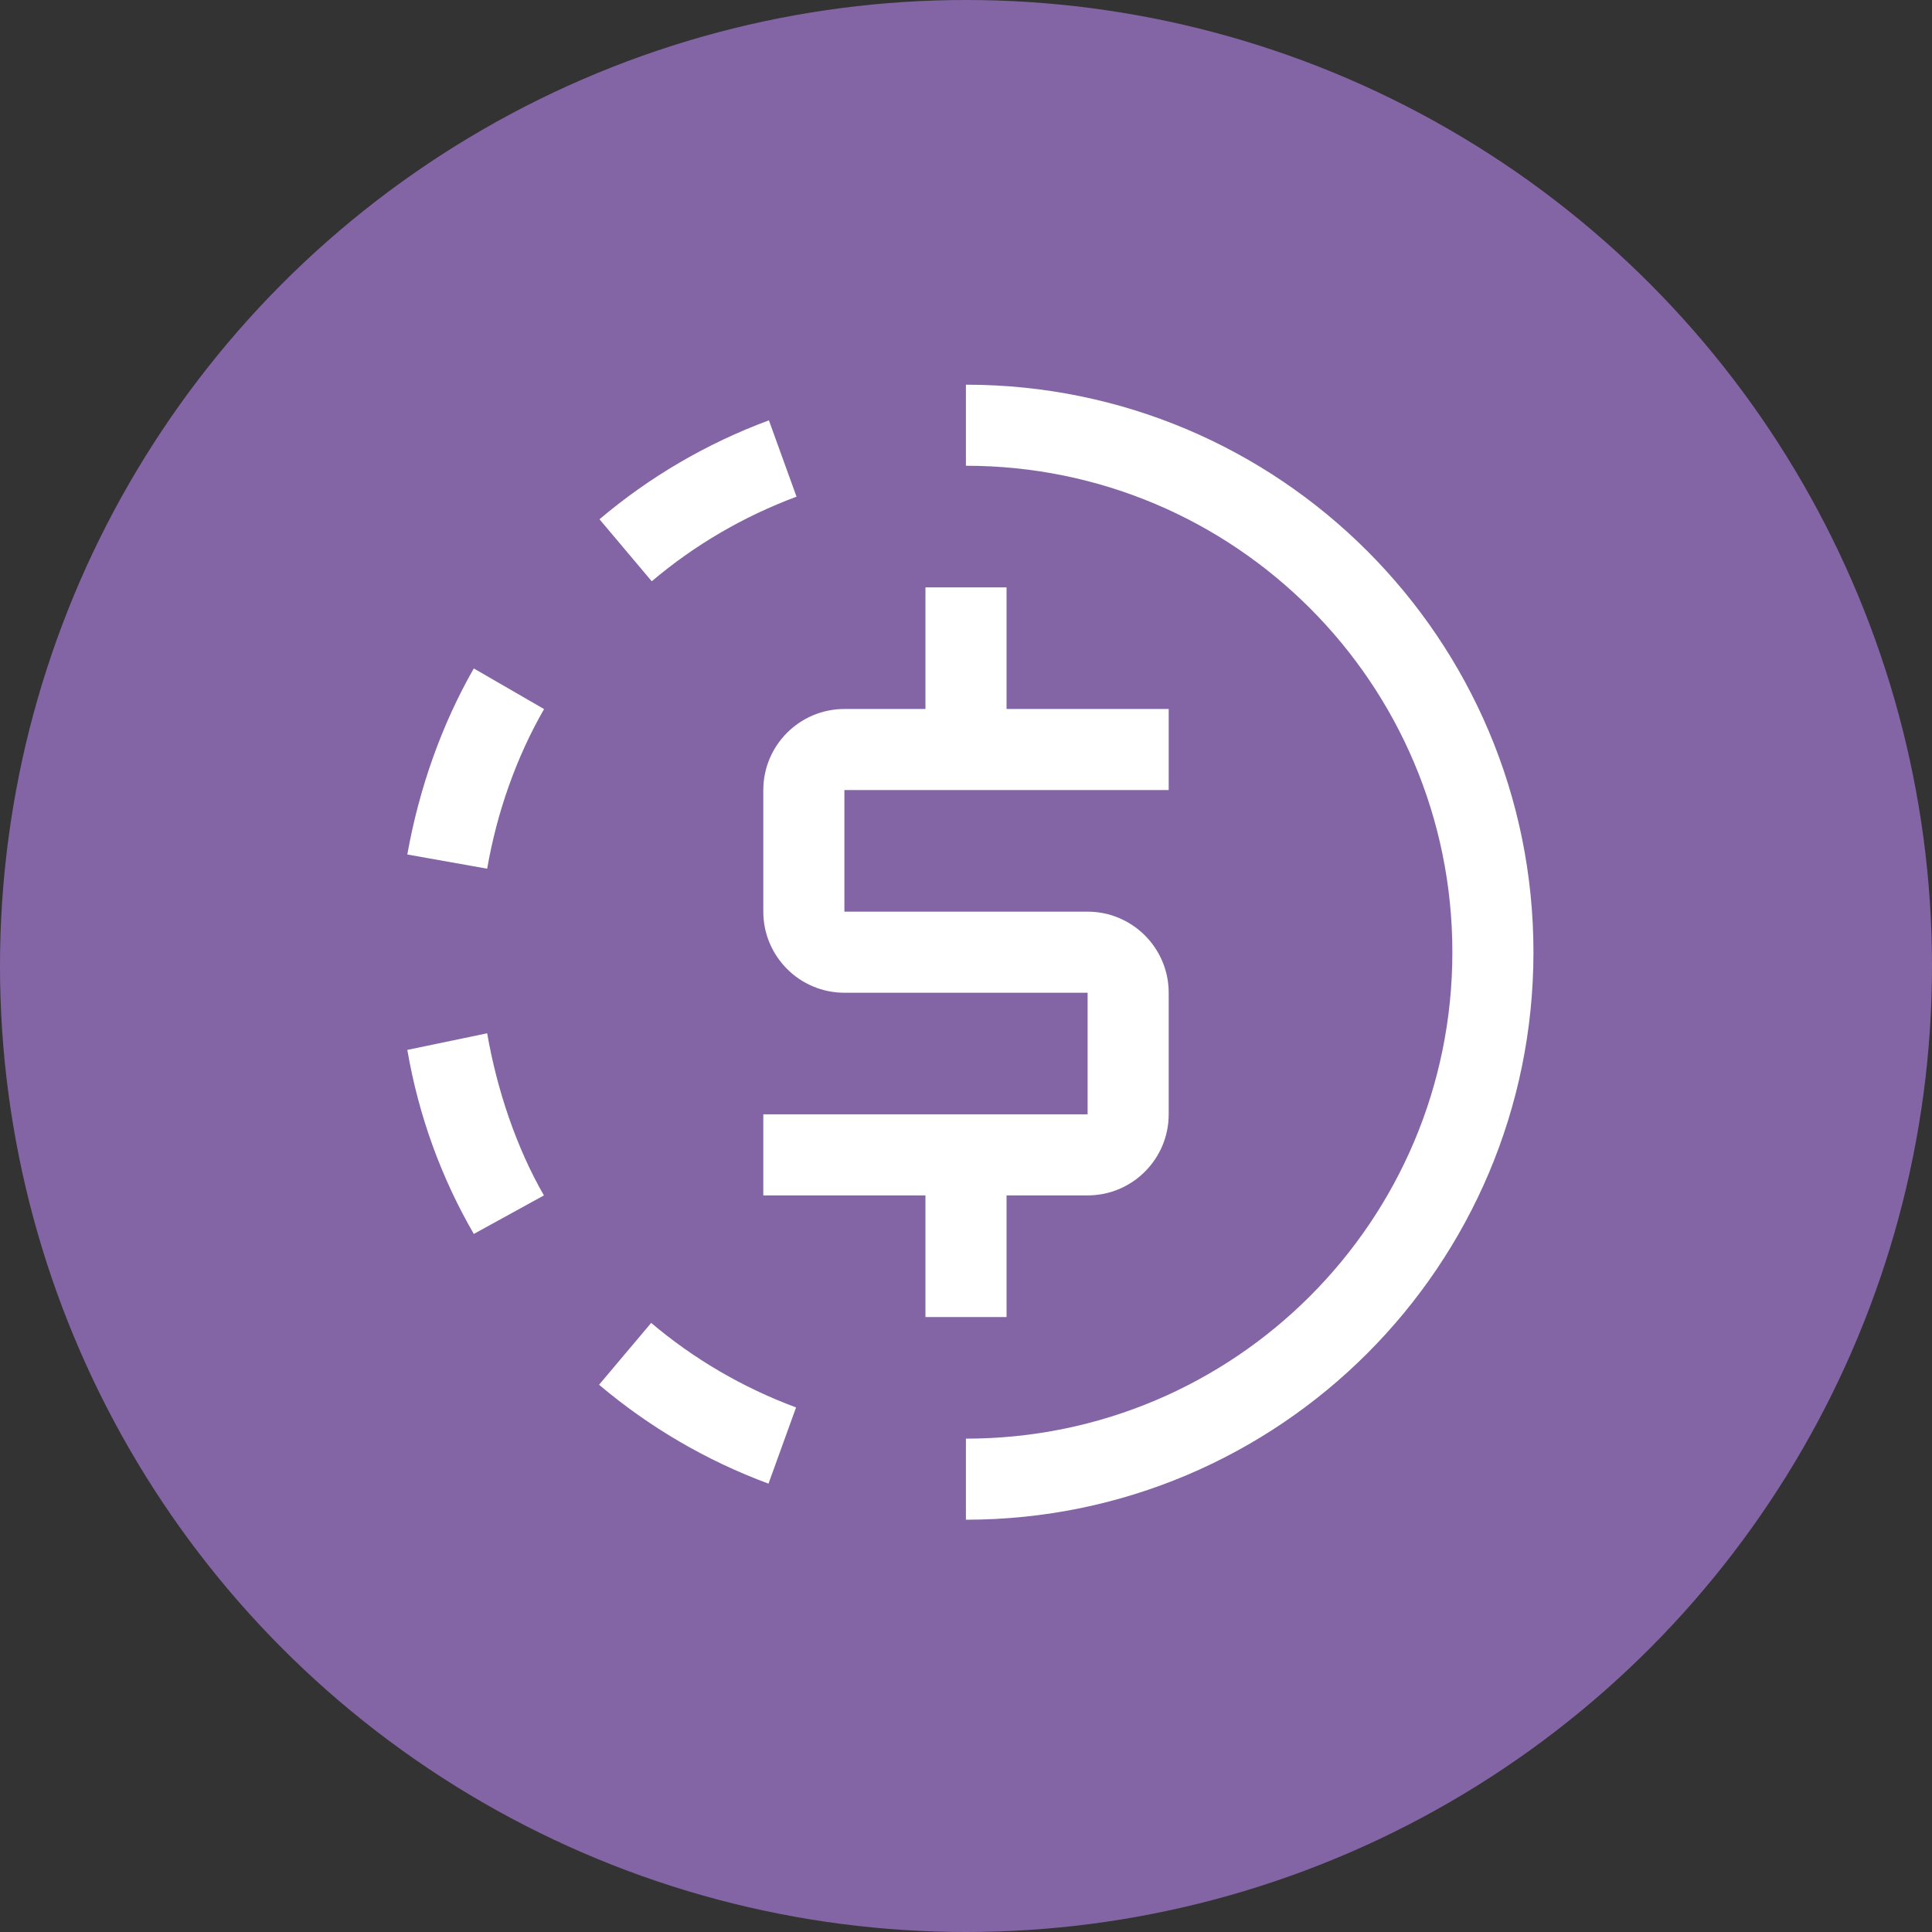
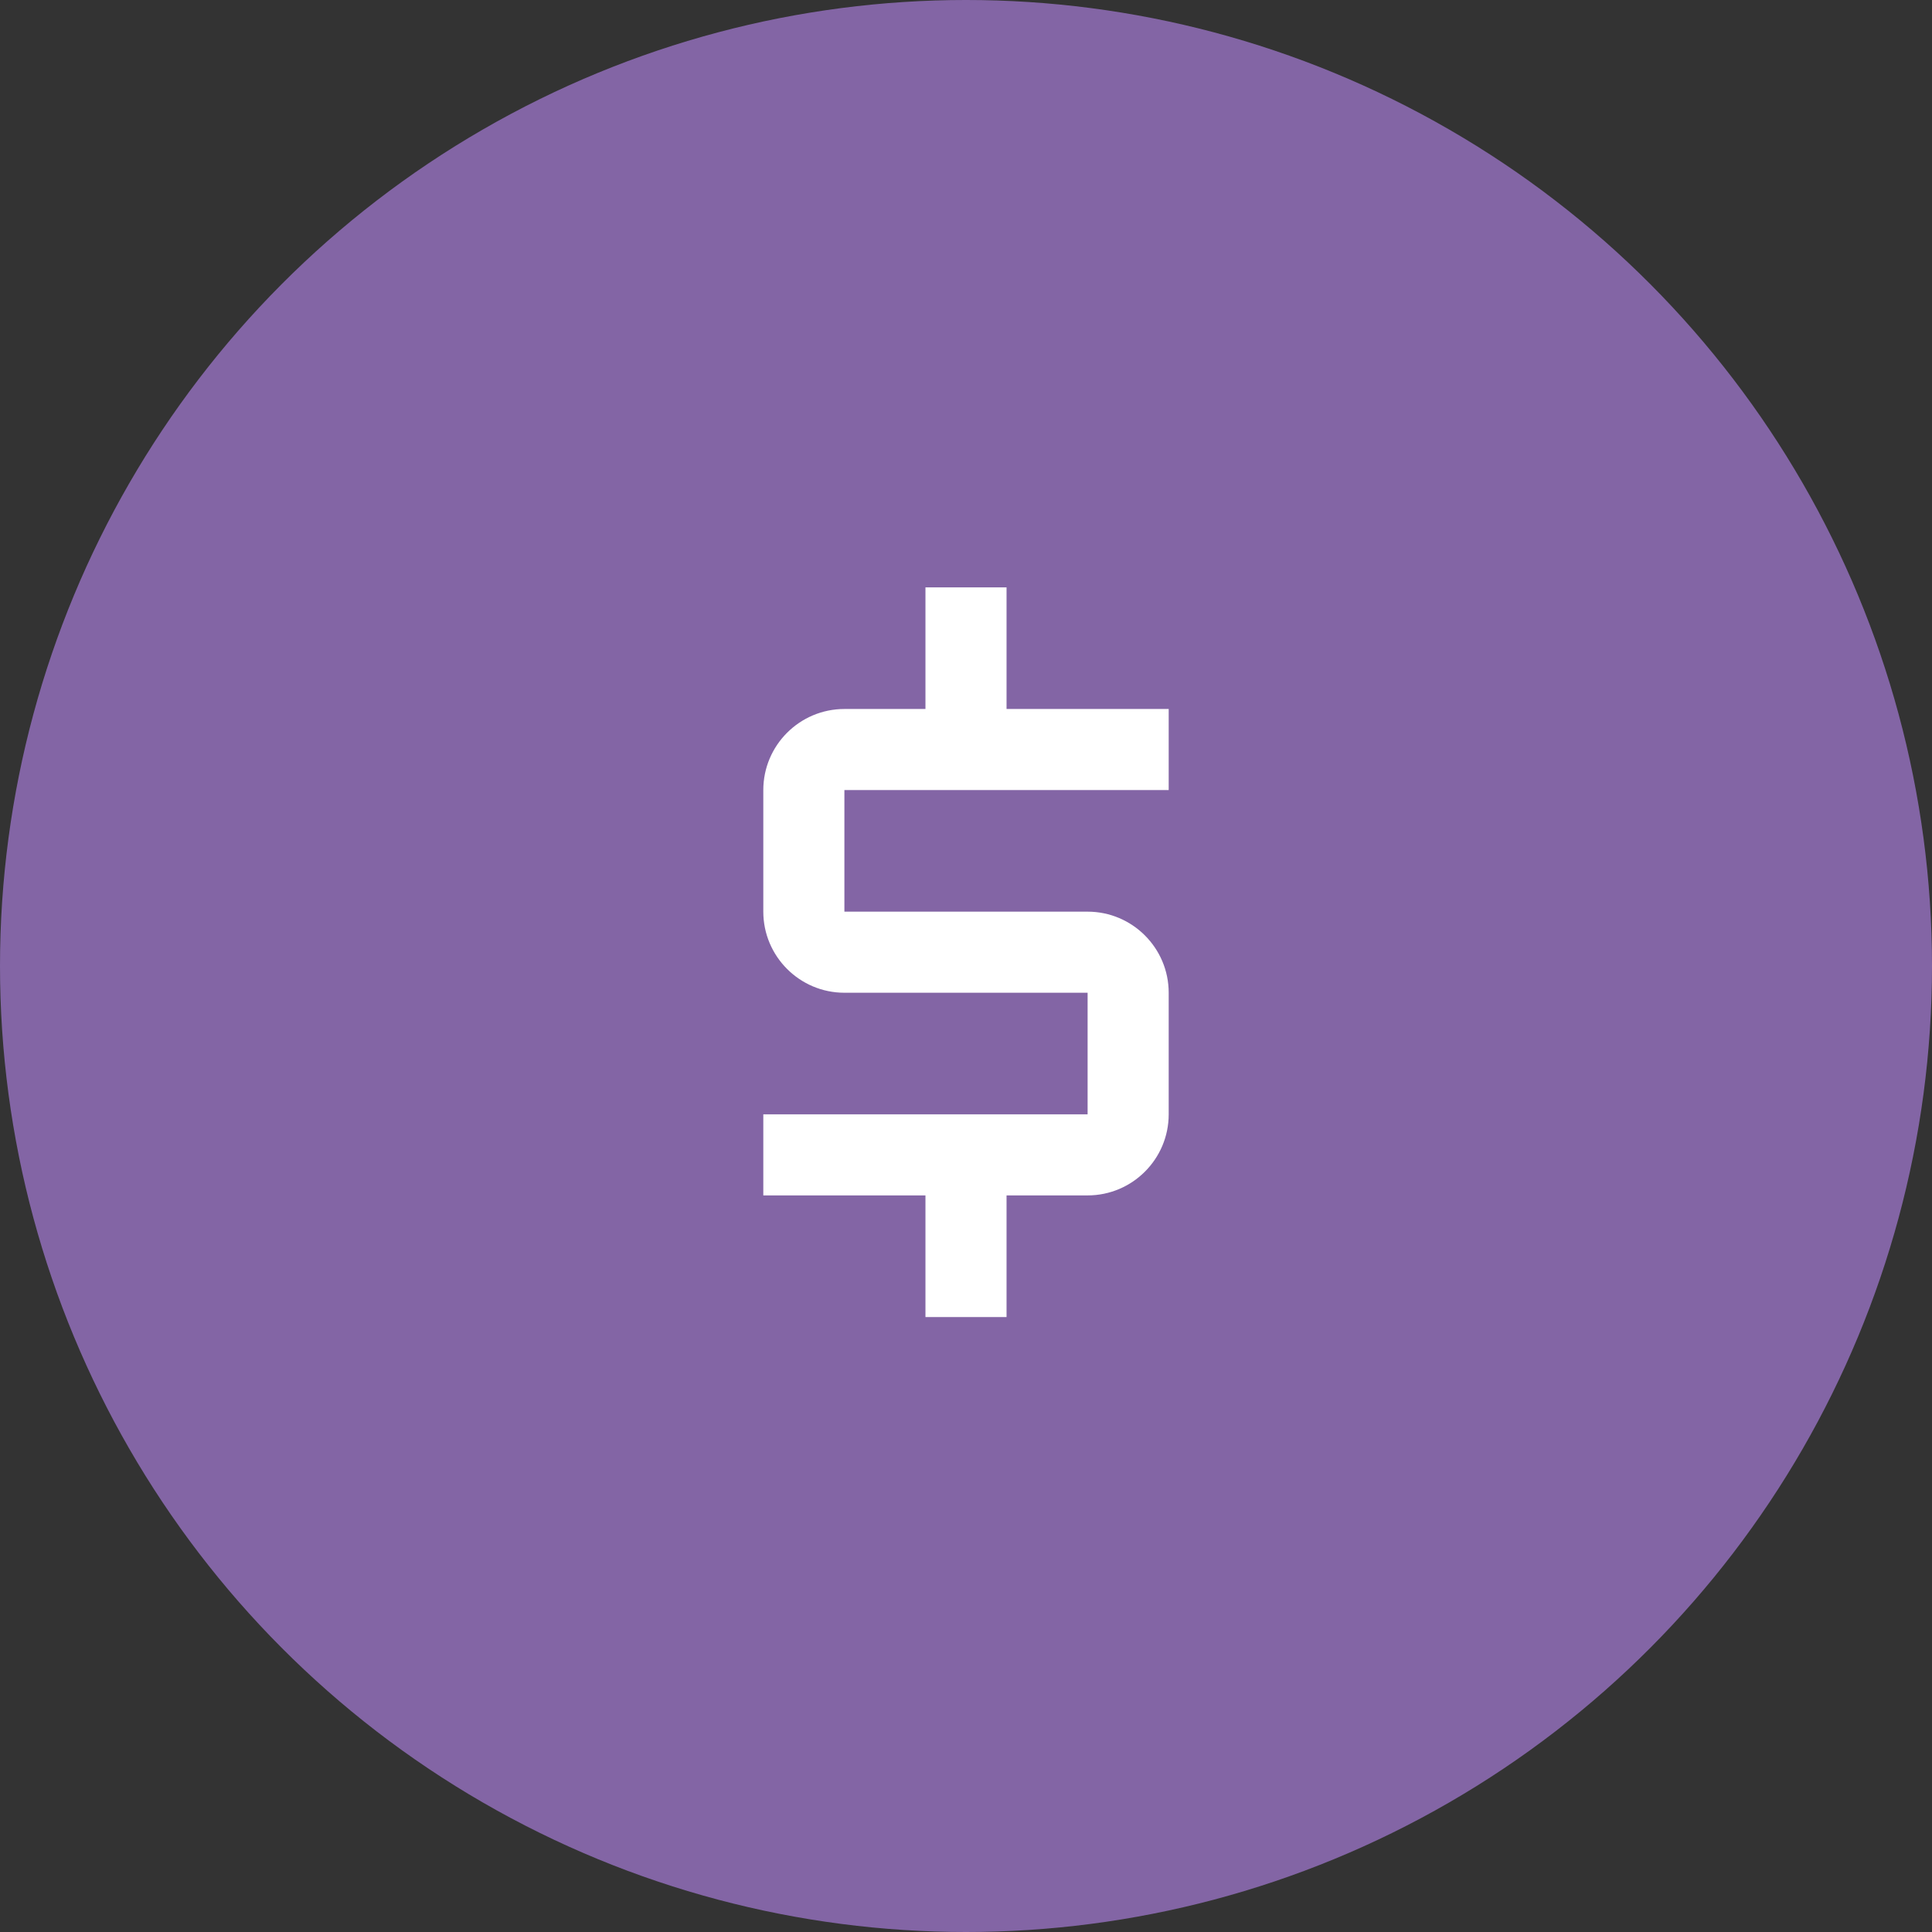
<svg xmlns="http://www.w3.org/2000/svg" width="70" height="70" viewBox="0 0 70 70" fill="none">
  <rect x="0" y="0" width="70" height="70" fill="#333333" stroke="none" />
  <circle cx="35" cy="35" r="35" fill="#8365A5" />
-   <path d="M34.997 13.938V16.875C44.735 16.875 52.622 24.762 52.622 34.5C52.622 44.238 44.735 52.125 34.997 52.125V55.062C46.351 55.062 55.56 45.853 55.56 34.5C55.56 23.147 46.351 13.938 34.997 13.938ZM23.6 47.924L21.705 50.172C23.512 51.699 25.582 52.918 27.844 53.755L28.843 50.994C26.904 50.274 25.127 49.232 23.585 47.924H23.6ZM17.651 37.438L14.758 38.04C15.169 40.434 15.992 42.681 17.167 44.708L19.707 43.312C18.709 41.579 18.004 39.479 17.651 37.438ZM19.707 25.688L17.167 24.219C16.006 26.246 15.184 28.566 14.758 30.96L17.651 31.474C18.004 29.433 18.709 27.435 19.707 25.702V25.688ZM28.858 17.991L27.859 15.23C25.597 16.067 23.526 17.286 21.72 18.814L23.614 21.061C25.157 19.754 26.934 18.711 28.872 17.991H28.858Z" fill="white" />
  <path d="M42.344 28.625V25.688H36.469V21.281H33.531V25.688H30.594C28.974 25.688 27.656 27.005 27.656 28.625V33.031C27.656 34.651 28.974 35.969 30.594 35.969H39.406V40.375H27.656V43.312H33.531V47.719H36.469V43.312H39.406C41.026 43.312 42.344 41.995 42.344 40.375V35.969C42.344 34.349 41.026 33.031 39.406 33.031H30.594V28.625H42.344Z" fill="white" />
</svg>